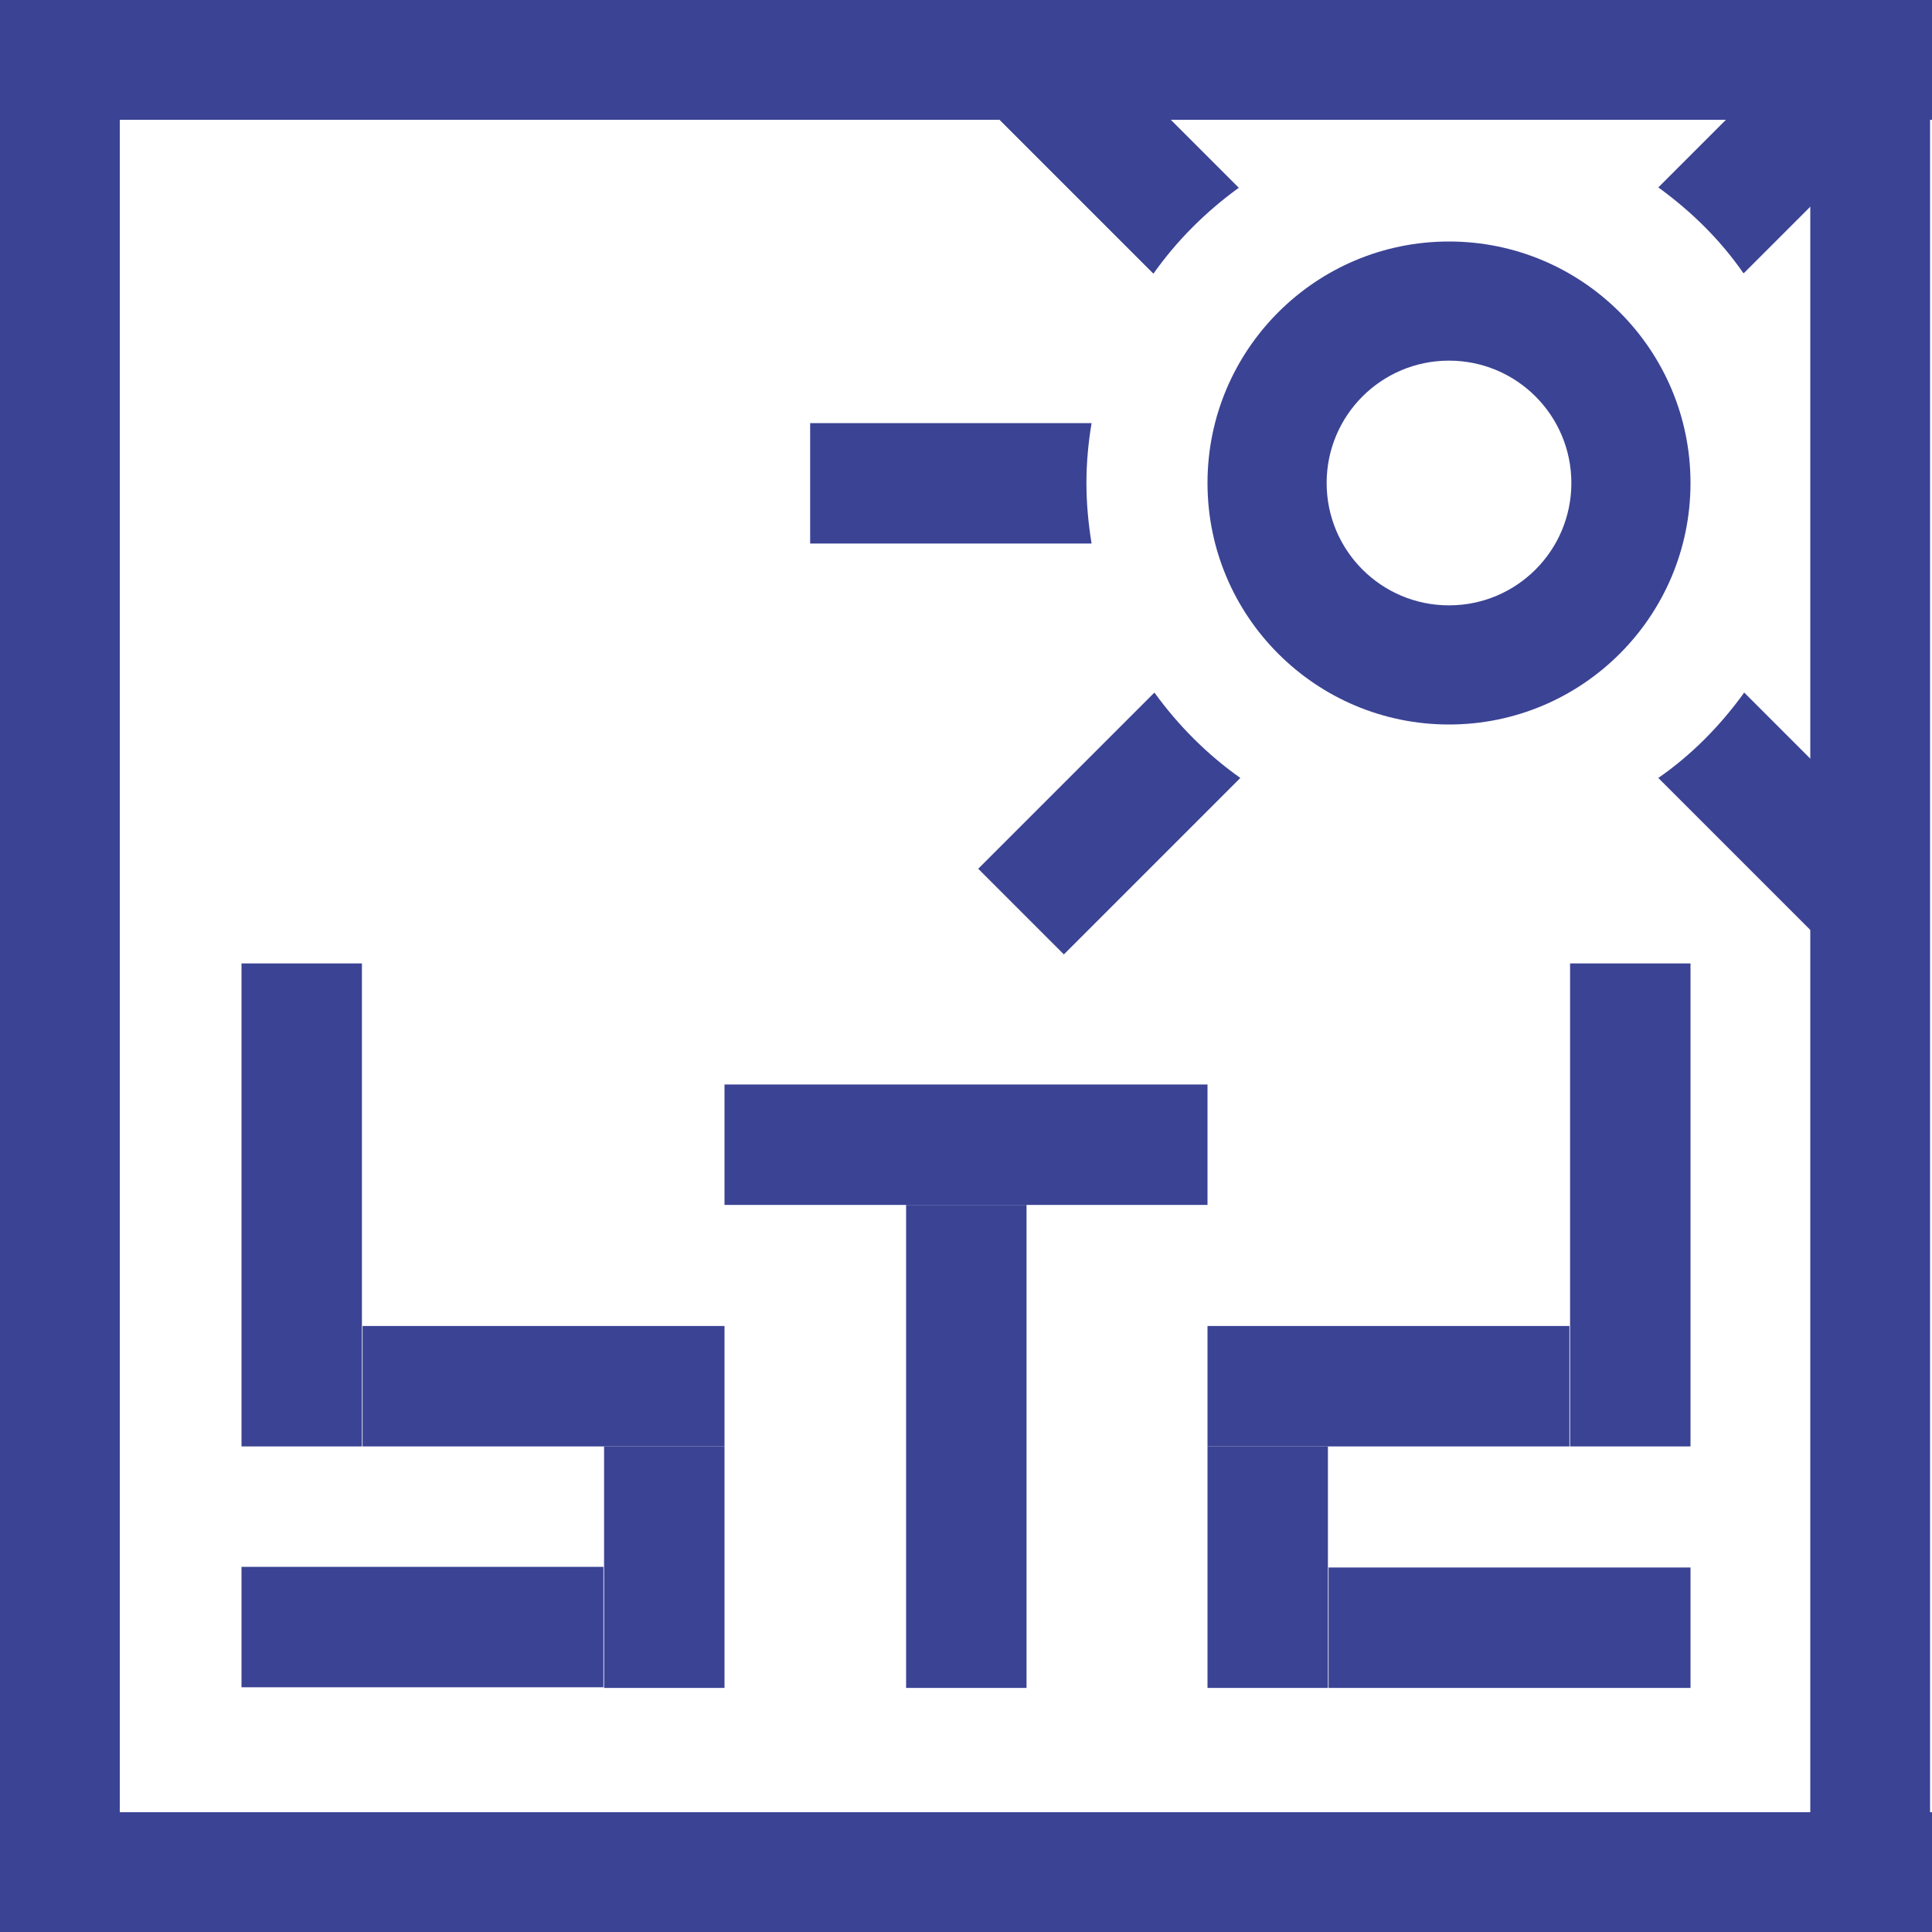
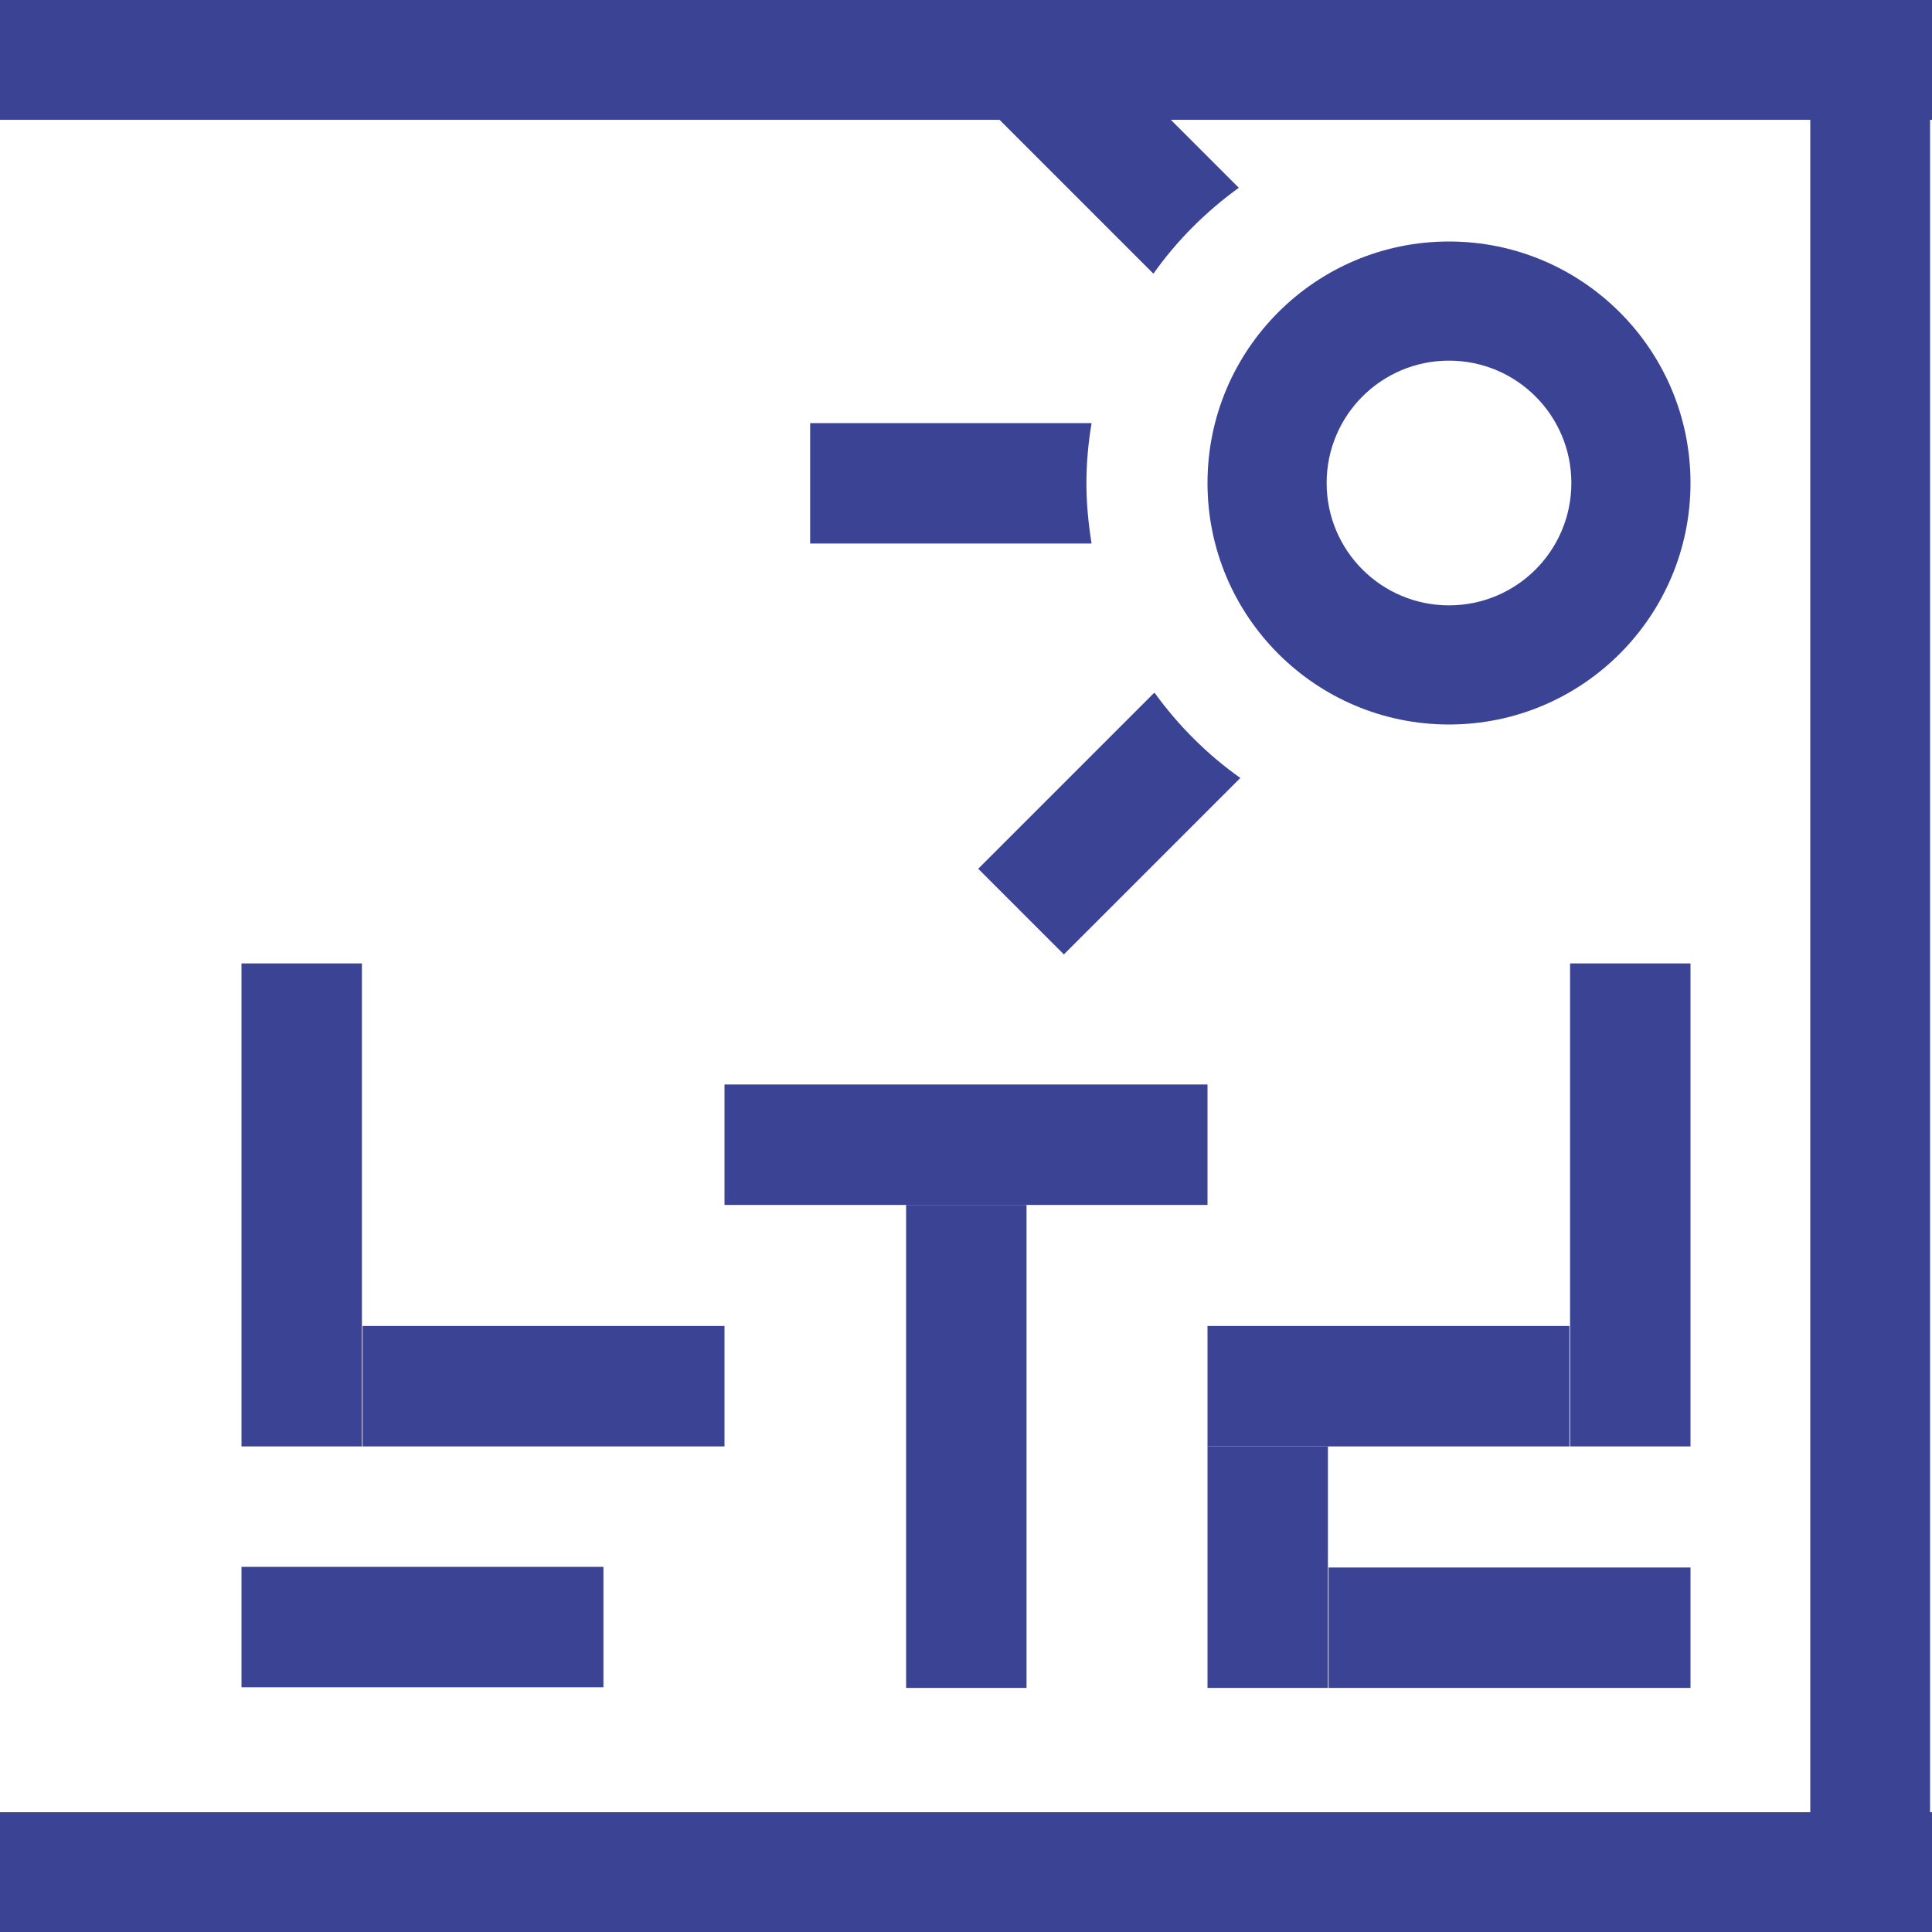
<svg xmlns="http://www.w3.org/2000/svg" id="Layer_1" version="1.1" viewBox="0 0 300 300">
  <defs>
    <style>
      .st0 {
        fill: #3b4394;
      }
    </style>
  </defs>
  <rect class="st0" width="300" height="18.6" />
  <rect class="st0" y="281.4" width="300" height="18.6" />
-   <rect class="st0" x="0" y="0" width="18.6" height="300" />
  <rect class="st0" x="281.1" y="0" width="18.6" height="300" />
  <path class="st0" d="M168.7,75c0-3.2.3-6.3.8-9.3h-43.7v18.7h43.7c-.5-3.1-.8-6.2-.8-9.4Z" />
  <g>
    <rect class="st0" x="37.5" y="149.6" width="18.7" height="75" />
    <rect class="st0" x="56.3" y="205.9" width="56.2" height="18.7" />
    <rect class="st0" x="37.5" y="243.3" width="56.2" height="18.7" />
-     <rect class="st0" x="93.8" y="224.6" width="18.7" height="37.5" />
    <rect class="st0" x="243.7" y="149.6" width="18.7" height="75" transform="translate(506.2 374.2) rotate(-180)" />
    <rect class="st0" x="187.5" y="205.9" width="56.2" height="18.7" transform="translate(431.2 430.5) rotate(-180)" />
    <rect class="st0" x="206.2" y="243.3" width="56.2" height="18.7" transform="translate(468.7 505.4) rotate(-180)" />
    <rect class="st0" x="187.5" y="224.6" width="18.7" height="37.5" transform="translate(393.7 486.7) rotate(-180)" />
    <rect class="st0" x="140.7" y="187.1" width="18.7" height="75" />
    <rect class="st0" x="112.5" y="168.4" width="75" height="18.7" />
  </g>
  <path class="st0" d="M179.2,107.6l-27.3,27.3,13.3,13.3,27.4-27.4c-5.1-3.6-9.6-8.1-13.3-13.2Z" />
-   <path class="st0" d="M270.8,107.6c-3.7,5.1-8.1,9.6-13.3,13.2l27.2,27.2,13.3-13.3-27.2-27.2Z" />
-   <path class="st0" d="M270.8,42.4l23.9-23.9-13.3-13.3-23.9,23.9c5.1,3.7,9.6,8.1,13.2,13.3Z" />
  <path class="st0" d="M192.4,29.2L164.5,1.3l-13.3,13.3,27.9,27.9c3.6-5.1,8.1-9.6,13.2-13.3Z" />
  <path class="st0" d="M225,37.5c-20.7,0-37.5,16.8-37.5,37.5s16.8,37.5,37.5,37.5,37.5-16.8,37.5-37.5-16.8-37.5-37.5-37.5ZM225,94c-10.5,0-19-8.5-19-19s8.5-19,19-19,19,8.5,19,19-8.5,19-19,19Z" />
</svg>